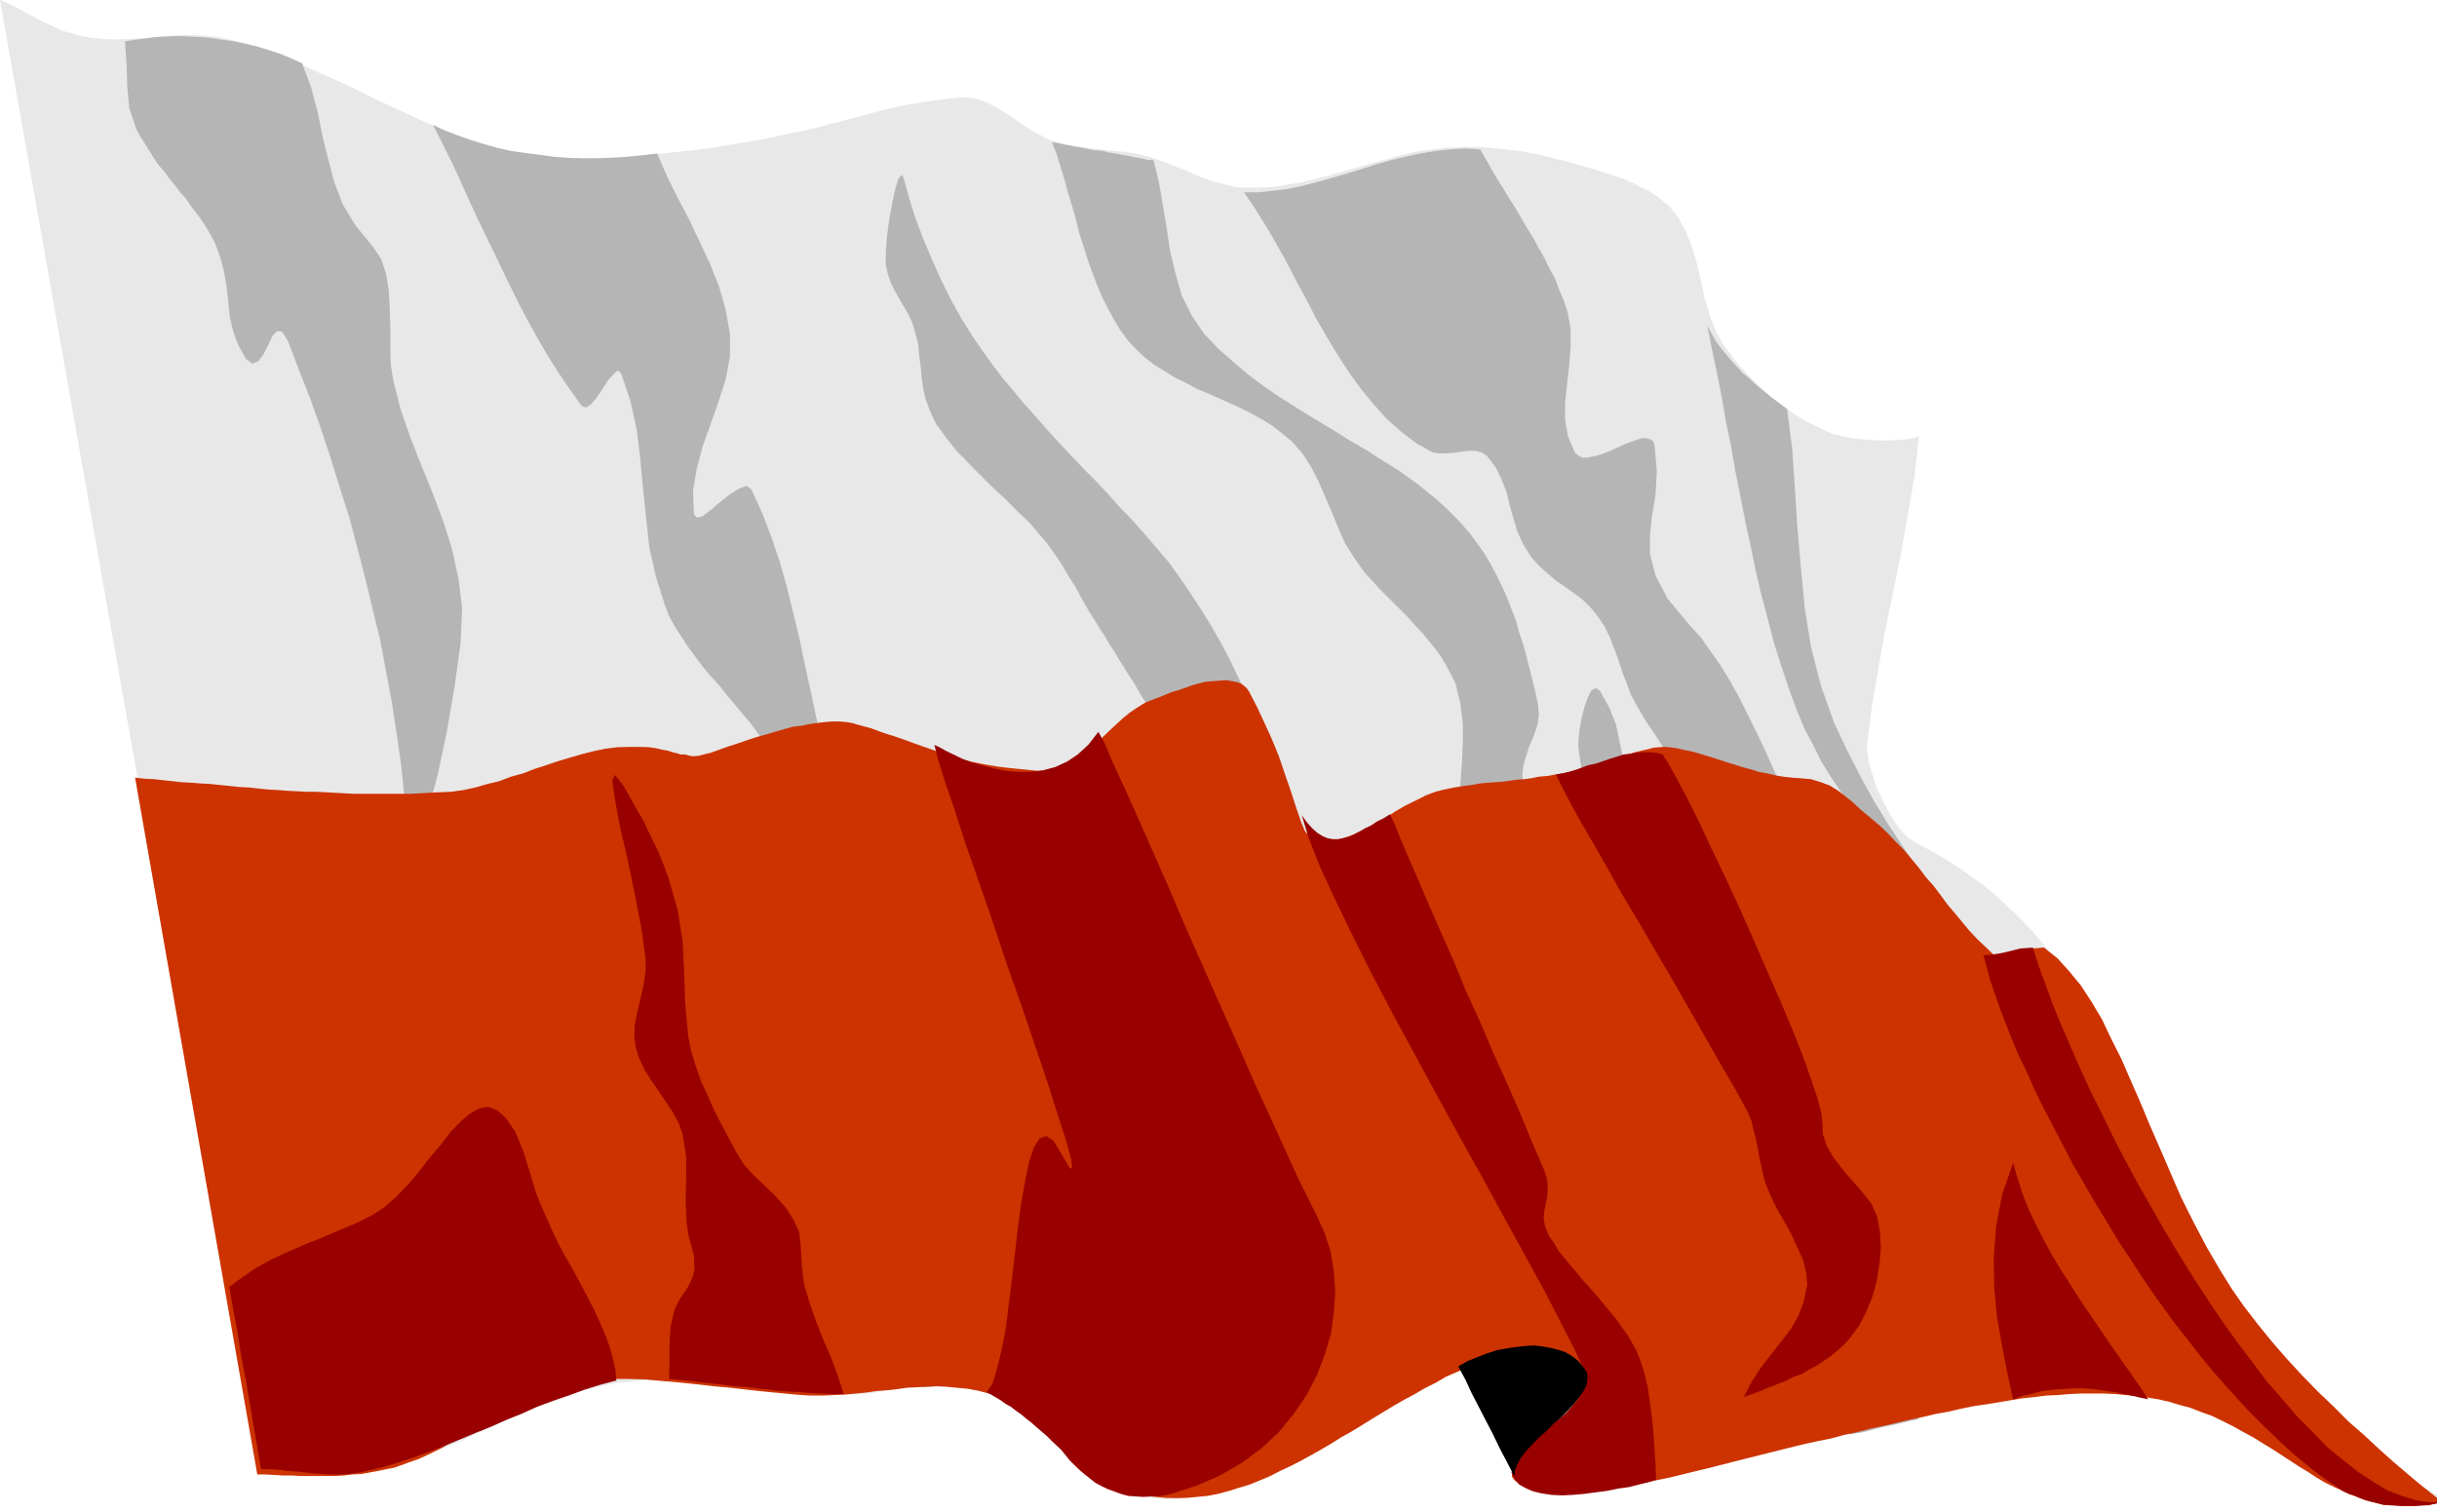
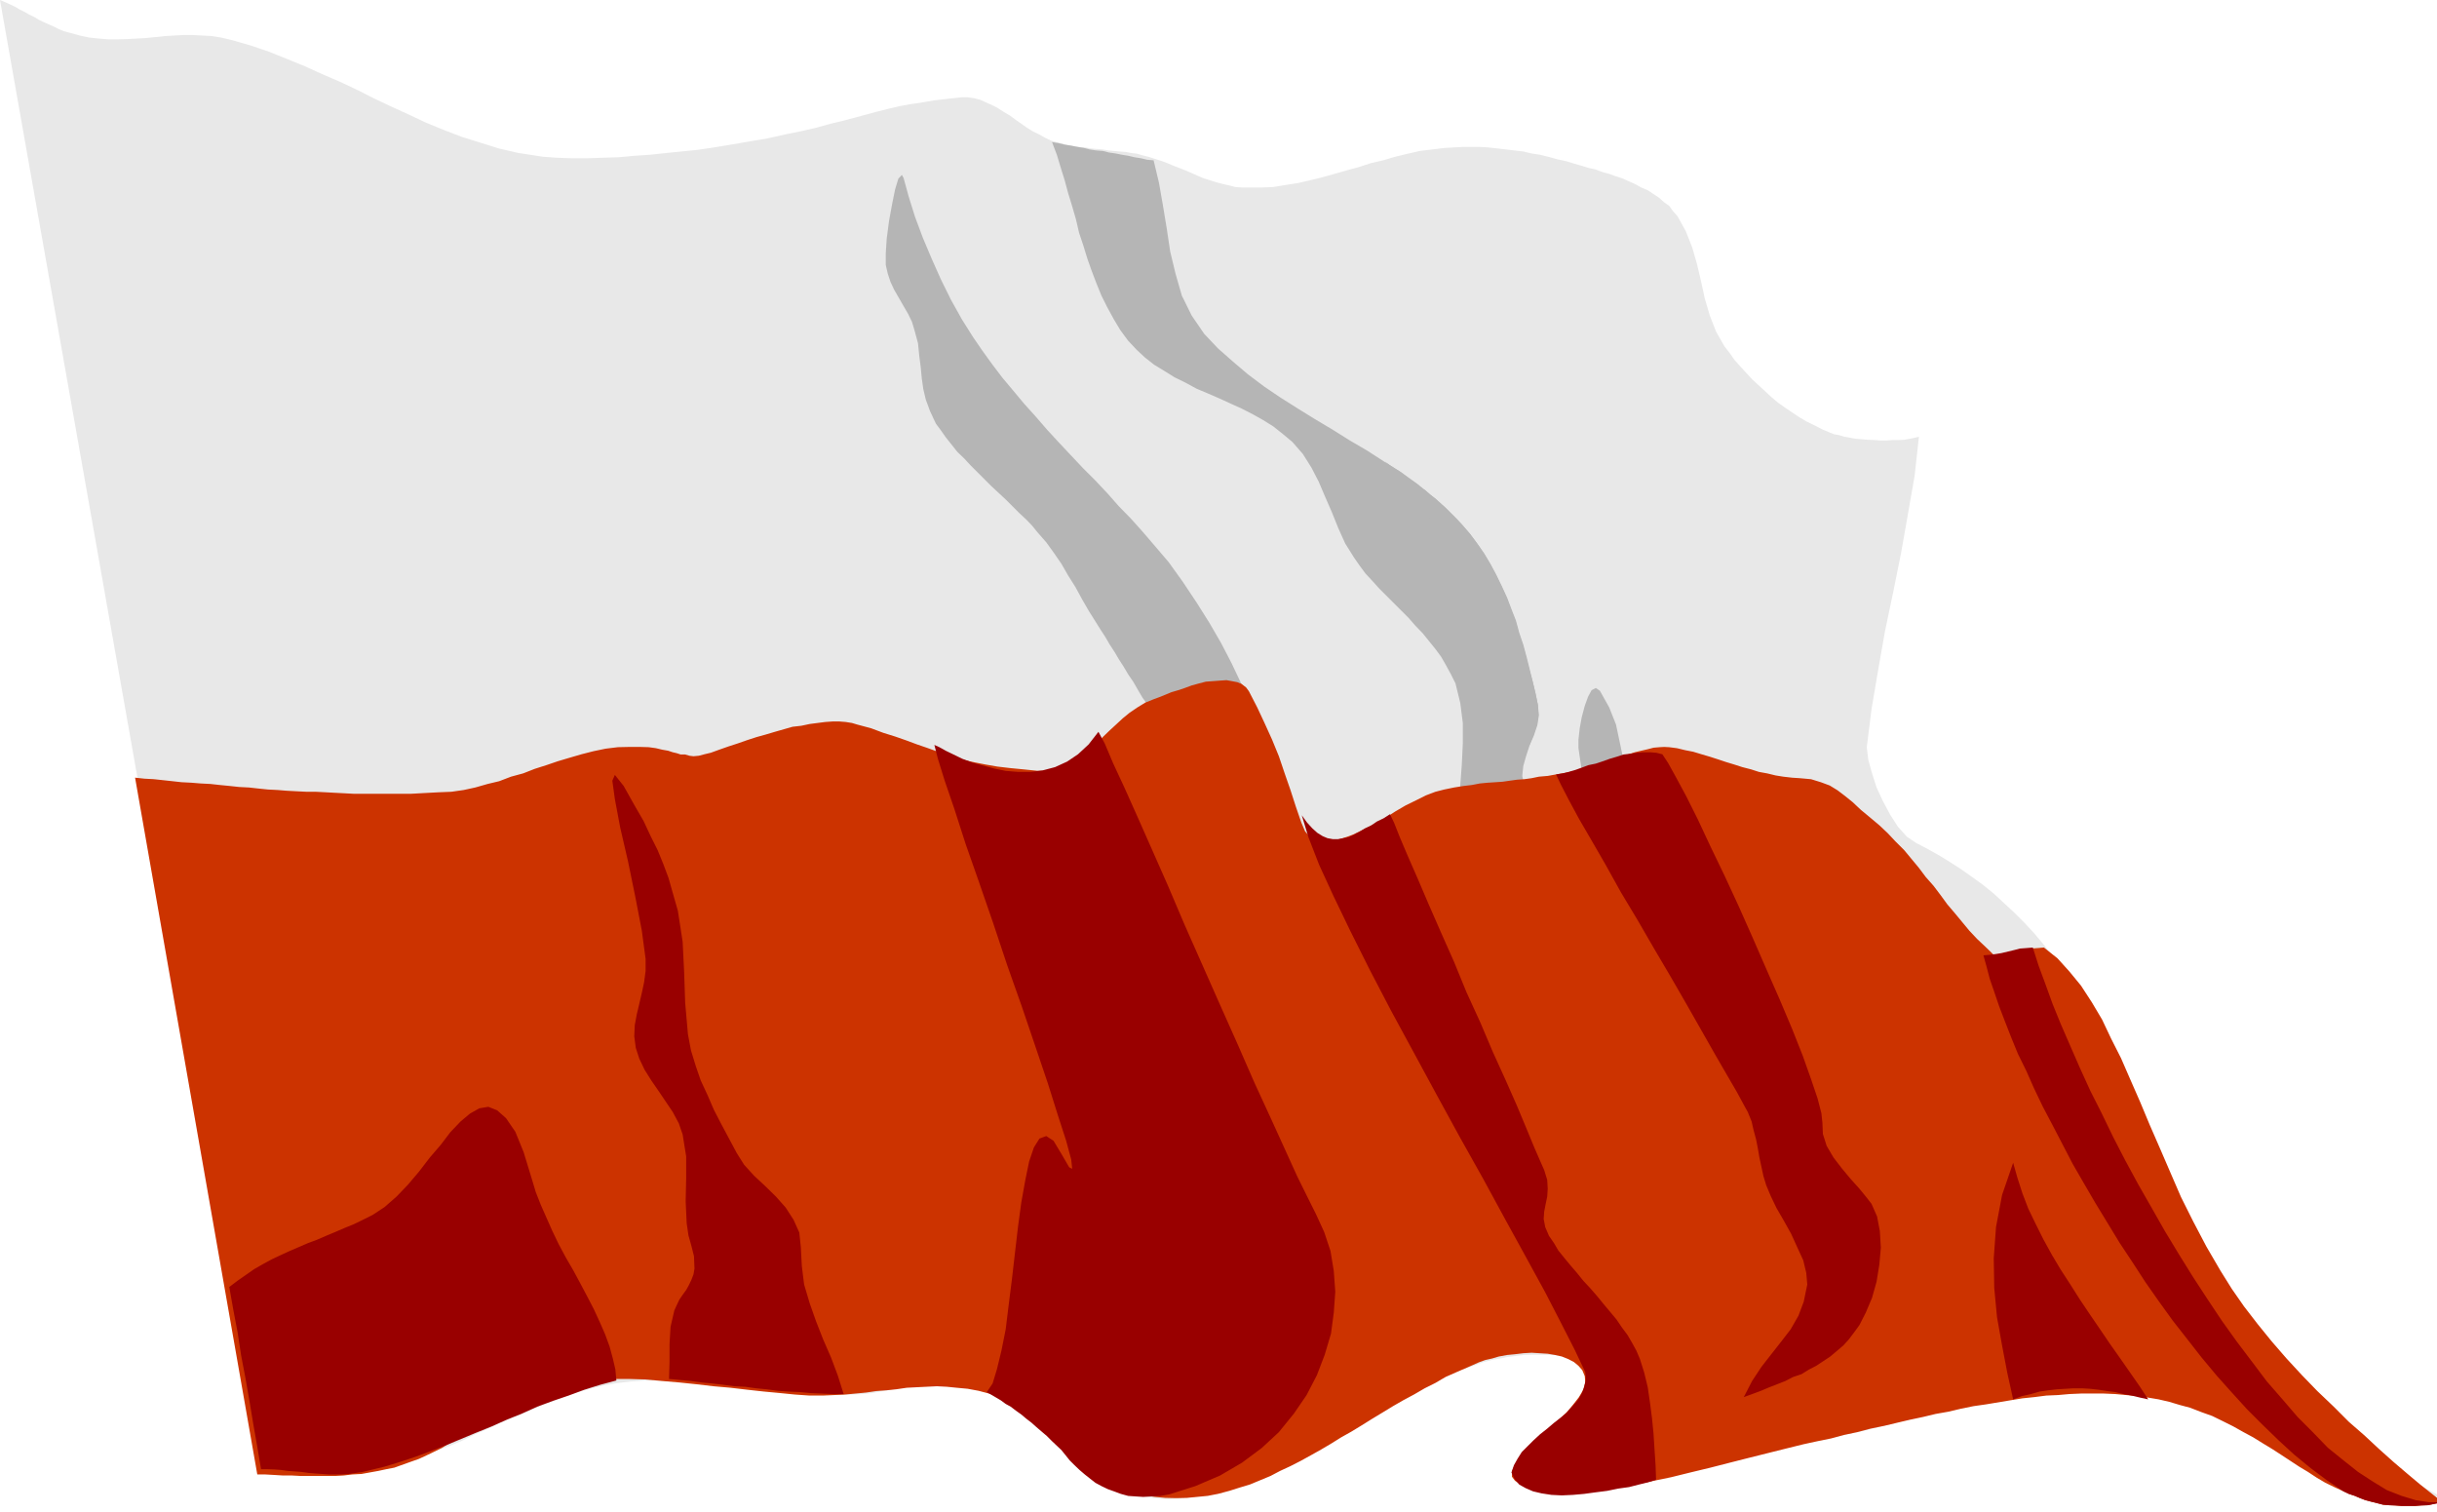
<svg xmlns="http://www.w3.org/2000/svg" width="365.518" height="226.772" fill-rule="evenodd" stroke-linecap="round" preserveAspectRatio="none" viewBox="0 0 9671 6000">
  <style>.pen1{stroke:none}.brush2{fill:#b5b5b5}</style>
  <path d="m8618 4806 53 87 52 85 54 85 53 81 58 79 56 77 60 76 62 73 66 71 67 68 70 64 76 64 79 59 81 56 84 55 93 50-29 6-28 5-29 2-25 2-25 2h-27l-23-2-27-4-22-2-23-5-23-4-22-8-25-6-19-9-23-10-22-8-36-17-37-19-37-22-39-23-40-23-41-27-43-25-40-25-45-27-42-26-45-23-45-25-46-23-46-19-47-20-46-15-41-14-41-9-40-10-41-4-41-4-40-4h-82l-42 2-43 4-43 4-42 6-43 6-44 9-45 8-44 8-45 11-44 12-47 12-45 11-46 12-48 13-49 12-48 13-49 12-48 12-50 13-51 12-52 11-50 12-55 12-54 7-81 16-78 15-73 18-72 17-68 17-67 18-62 13-62 14-58 11-59 10-56 6-50 4-52-2-53-4-48-12-47-13-25-14-11-15-2-20 8-19 15-21 21-23 29-23 29-28 31-25 33-27 29-29 26-27 23-25 13-27 8-27-2-25-11-21-14-20-23-13-25-16-28-11-34-6-35-8-35-4-37-2-39-1h-36l-37 1-33 4-33 4-29 6-25 4-43 11-43 16-42 13-41 18-40 15-41 22-41 17-39 23-40 19-39 24-39 23-38 21-39 25-37 21-39 24-38 25-39 21-39 21-40 23-39 22-39 21-39 17-40 20-39 15-41 17-40 14-43 12-44 11-42 10-43 6-42 5-45 2-54-4-51-9-48-18-46-21-45-31-44-31-45-34-43-37-44-37-43-38-44-37-45-35-46-31-45-29-48-21-53-19-42-12-39-4-35-6-35-2h-31l-33 2-29 4-29 2-31 6-31 4-31 6-32 5-33 6-39 4-39 2-44 2h-53l-56-2-56-6-60-6-60-5-62-8-62-8-64-4-60-7-64-6-60-4-60-2h-58l-58 4-52 6-53 9-52 12-52 15-51 16-52 21-52 19-52 24-51 21-52 21-52 25-49 21-52 26-52 21-53 19-48 21-52 16-53 17-31 8-33 8-32 3-35 6-35 4-33 2-35 2h-33l-35 2-37-2h-67l-35-2-35-2h-33l-33-2L0 0l19 8 20 9 21 10 17 10 22 11 17 10 21 10 18 11 21 10 18 8 21 9 19 10 20 8 19 5 23 6 20 6 38 8 37 4 39 3h37l38-1 37-2 37-2 39-4 37-4 36-2 37-2h37l37 2 38 2 37 6 39 9 77 22 74 25 72 29 71 29 68 31 72 31 68 32 65 33 70 33 68 31 70 33 71 29 70 27 74 23 73 23 78 18 46 7 52 8 55 4 58 2h62l62-2 62-2 65-6 62-4 64-7 60-6 60-6 56-8 55-9 48-8 45-8 77-13 72-16 64-13 60-14 54-15 50-12 49-13 44-12 45-12 44-11 43-10 44-8 47-7 46-8 53-6 56-6h23l27 4 23 6 22 10 25 11 23 12 23 15 24 14 23 17 23 16 21 15 26 16 23 11 25 14 23 11 23 6 24 6 21 6 23 4 22 3 23 2 21 4 25 2 22 2 23 4 23 2 21 2 26 2 21 4 23 3 21 6 24 6 25 8 25 8 25 9 23 10 26 10 23 9 23 10 25 11 23 10 26 8 25 8 26 7 27 6 23 6 27 2h78l46-2 49-8 50-8 48-11 49-12 46-13 49-14 48-13 49-16 48-11 47-14 50-12 48-11 49-6 50-6 35-2 37-2h67l35 2 35 4 35 4 33 4 35 4 33 8 33 5 33 8 36 10 33 7 33 10 35 10 25 8 25 5 26 10 29 8 25 9 25 8 27 12 25 11 25 14 26 11 21 14 23 15 20 18 21 15 15 21 18 20 33 60 25 63 19 66 16 68 15 69 20 68 25 64 33 58 21 27 19 27 24 27 21 23 25 27 25 23 25 23 27 25 26 22 27 19 31 21 27 18 29 17 31 15 31 16 31 13 15 6 22 4 19 6 23 4 22 4 25 2 23 2 27 1 23 2h24l25-2h23l23-1 22-4 19-4 17-4-17 154-27 155-27 153-31 154-33 157-27 154-26 153-19 152 6 50 15 54 18 56 25 54 29 54 31 48 35 39 37 25 44 23 45 25 44 27 45 29 44 31 43 31 43 35 40 37 41 38 41 41 38 41 37 44 35 44 35 45 33 48 33 50 27 47 25 50 27 52 25 52 23 56 26 56 23 56 25 58 21 58 24 58 21 58 21 56 22 56 21 54 21 52 21 53z" class="pen1" style="fill:#e8e8e8" />
  <path d="m4175 564 25 4 25 6 26 4 25 5 25 4 23 6 27 4 26 2 23 6 27 4 25 5 25 4 25 6 26 4 25 6 25 2 21 88 16 91 15 91 14 93 21 87 25 87 39 79 50 73 55 58 59 52 60 51 64 48 65 44 68 43 68 42 72 43 67 42 70 41 68 44 68 43 64 46 61 50 59 53 56 58 31 36 29 39 27 39 25 42 23 43 20 44 21 46 17 45 18 46 13 48 16 47 13 48 12 48 14 49 11 46 10 48 4 41-6 39-14 42-17 39-14 43-11 39-4 39 8 38 13 31 12 35 15 38 16 39 17 41 20 38 19 39 21 35 22 33 21 29 25 25 23 17 25 14 26 3 27-3 27-14 41-46 7-56-15-66-29-73-37-78-41-77-29-77-11-75v-34l5-45 8-44 12-45 13-36 14-26 17-9 16 11 37 66 27 68 15 71 16 76 11 76 12 75 17 74 24 69 21 46 25 45 29 44 31 45 29 44 29 43 29 44 22 48 17 45 10 44 9 47 10 48 8 46 9 49 8 46 16 46 17 45 16 46 19 45 17 44 22 44 17 45 21 44 20 45 21 44 18 45 21 44 19 45 20 44 17 44 19 45 18 46 13 43 18 42 15 41 16 42 13 45 10 44v87l-14 58-19 54-23 54-27 52-33 54-29 51-29 54-27 54 15-68 23-71 29-76 28-75 19-68 4-57-18-45-42-27-53-2-40 27-33 52-25 66-24 73-19 78-23 73-27 62-33 27-31 27-35 27-31 25-33 27-33 29-31 25-35 27 37-83 37-79 37-83 38-81 35-83 33-79 31-85 27-85 16-62 17-64 14-64 9-67 8-64 4-66-2-64-8-63-9-51-18-59-23-62-25-58-27-50-29-31-29-10-26 19-44 89-21 103-6 110 4 110 7 116 10 116 2 110-12 104-13 56-21 52-24 51-29 48-27 48-23 50-21 53-12 57-10-63 2-68 10-69 17-72 18-71 10-70 3-68-7-61-14-39-19-39-20-34-25-37-25-35-27-35-29-34-29-33-27-35-29-35-27-35-26-36-25-35-21-37-18-37-13-36-21-66-22-62-23-64-21-63-23-62-24-64-21-62-23-65-22-62-23-62-19-64-21-65-20-64-17-64-16-64-15-63-12-82-2-81 6-83 6-81 4-84v-81l-10-79-19-78-18-36-19-35-20-35-23-31-25-31-25-31-29-30-27-31-29-29-29-29-29-29-29-29-28-31-27-29-23-31-23-33-35-56-27-60-25-62-27-62-26-61-29-56-34-54-41-47-37-31-39-31-40-25-41-23-45-23-42-19-48-22-44-19-45-19-44-24-43-21-40-25-41-25-37-29-33-31-33-35-31-42-27-45-25-46-23-46-20-49-19-50-17-48-16-52-17-51-12-52-15-52-16-52-14-52-15-48-16-53-19-50zm-589 143-7-13-14 15-13 43-12 59-12 66-9 68-4 60v46l8 35 11 33 14 30 19 33 19 33 18 31 15 31 10 33 14 52 5 50 6 47 4 42 6 43 10 42 17 46 23 49 20 27 19 27 23 29 23 29 28 27 25 27 27 27 29 29 27 27 27 25 29 27 27 27 27 27 27 25 24 25 21 26 35 40 31 43 29 42 27 47 29 46 25 46 27 47 29 46 18 29 19 29 18 31 19 29 17 29 20 31 17 29 20 29 19 33 17 29 20 28 17 29 21 29 18 31 21 29 20 27 25 27 29 27 29 28 31 24 31 23 25 29 22 29 12 33 13 94v97l-5 97-10 94-6 97v92l12 95 27 93 21 50 25 48 33 47 33 46 35 43 37 42 39 41 40 42 41 43 39 42 38 43 39 42 35 43 33 46 31 48 25 49 45 106 34 106 28 108 19 109 19 108 16 110 19 112 21 112 43-21 45-20 42-23 45-17 42-19 47-16 44-15 45-12 46-6 47-4 48 2 49 4 50 10 50 17 53 21 54 29-33-44-33-46-33-45-31-42-33-45-35-40-31-43-33-42-31-43-33-42-32-43-31-42-29-45-30-46-30-46-28-47-21-40-23-41-21-42-24-41-19-43-21-42-18-41-21-42-18-43-19-44-17-43-20-42-17-41-19-44-18-43-17-42-25-62-30-58-25-58-27-56-27-54-27-52-27-52-27-52-27-51-29-52-31-52-29-56-31-54-31-60-35-60-33-62-8-19-10-29-13-39-18-46-19-55-23-60-25-68-28-71-32-73-37-78-41-79-47-81-51-81-54-81-56-78-64-75-43-50-44-49-47-48-44-50-49-52-48-48-48-51-47-50-48-52-45-52-46-51-45-54-42-50-41-54-39-54-37-54-44-70-43-77-40-81-37-83-35-83-31-83-25-80-20-73z" class="pen1 brush2" />
  <path d="m5495 1831 19 14 22 14 21 13 19 15 21 16 20 13 21 18 20 13 19 18 19 13 20 18 19 17 15 16 20 19 15 15 18 20 31 36 29 39 27 39 25 42 23 43 22 44 21 46 17 45 18 46 13 48 16 47 13 48 12 48 12 49 11 46 10 48 2 39-6 41-14 40-15 39-35-81-33-78-29-75-31-75-27-74-27-71-29-70-27-69-29-68-33-68-35-67-39-68-42-65-47-64-54-66-58-66z" class="pen1 brush2" />
-   <path d="M4937 763h58l54-6 59-7 58-12 58-15 58-16 58-17 60-18 58-19 60-17 58-14 60-13 60-10 58-6 62-4 58 4 24 41 21 38 23 39 25 39 24 40 25 39 23 40 23 39 25 41 22 40 23 41 19 40 22 39 15 42 18 43 15 44 12 68v71l-6 74-8 73-8 72v71l12 66 27 64 14 11 15 8h19l22-4 25-6 25-9 25-10 27-12 26-13 23-8 25-9 19-6h20l13 4 12 7 6 16 9 104-5 93-14 83-8 77v77l22 84 48 92 87 105 43 46 38 54 41 58 39 64 37 67 36 72 35 71 35 74 35 78 33 73 35 74 31 71 33 68 31 64 31 60 33 56 29 46 31 50 33 48 34 47 33 48 33 46 33 49 33 46 31 50 33 49 29 48 27 50 29 50 23 53 22 54 21 52 31 102 27 107 20 106 15 108 6 108 2 110-4 108-12 109-13 65-18 60-25 56-29 56-31 52-33 56-37 55-33 57-29 6-33 8-34 8-37 7-39 10-35 10-33 6-29 5 29-106 31-98 37-95 31-93 27-93 23-96 16-101 4-108-8-54-19-52-33-50-35-47-39-48-39-48-32-49-24-52-25-83-15-91-12-96-12-99-11-98-14-95-23-87-31-79-35-66-37-62-40-63-41-62-43-60-44-60-47-60-44-58-47-60-44-58-45-59-44-60-45-61-40-64-41-60-37-64-23-42-16-45-17-42-14-46-17-45-17-44-20-43-25-38-29-37-33-33-35-27-35-25-37-25-34-29-35-31-31-35-31-50-23-50-16-53-15-52-12-52-19-48-24-50-36-47-20-13-25-6h-31l-29 4-31 4-29 2h-27l-23-4-66-37-60-46-58-52-51-57-50-61-48-66-45-70-43-71-42-73-39-76-41-75-38-74-41-73-41-70-42-67-43-64zm1838 529 19 95 20 95 19 96 17 99 20 96 17 99 20 99 19 98 21 97 20 98 23 97 25 94 25 97 29 91 31 93 33 88 27 66 35 66 33 66 37 60 40 60 41 62 43 58 44 60 45 56 42 58 47 58 44 56 45 60 43 58 42 58 41 62 42 63 43 60 43 58 42 56 41 56 41 52 40 54 41 51 39 54 38 54 37 56 37 56 35 62 35 62 35 65 31 70 21 46 29 48 31 53 37 56 40 56 43 56 44 60 49 59 46 60 49 56 48 56 47 56 44 51 43 48 40 44 35 39-42-64-45-69-44-72-47-71-48-74-45-73-48-73-47-76-48-77-48-74-47-75-46-73-47-72-44-69-45-68-43-66-65-94-68-95-70-97-70-92-71-95-70-93-70-92-69-95-70-95-66-96-64-97-64-97-60-98-56-102-54-106-49-104-52-147-39-152-25-155-15-157-14-160-10-158-11-159-20-156-21-16-23-17-21-15-24-20-21-17-23-20-20-19-23-19-19-21-21-22-18-21-19-23-18-23-17-25-14-26-15-27zM496 164l6 89 3 91 8 85 27 81 16 31 19 29 18 29 19 31 19 27 22 25 19 27 23 27 20 27 23 25 19 29 21 27 20 27 19 29 18 31 17 31 21 56 16 58 10 62 7 60 6 60 14 60 21 54 29 52 25 19 25-10 20-28 19-37 16-35 19-19 19 2 24 38 44 116 45 114 42 118 39 118 37 120 37 116 32 121 31 120 29 122 30 121 23 124 23 122 19 125 18 125 13 128 12 123 17 62 28-29 36-99 39-146 37-175 31-182 23-168 6-137-14-114-25-116-35-112-42-112-45-110-44-112-39-112-29-114-10-62-2-70v-75l-2-77-4-74-11-67-20-60-33-48-67-82-51-83-34-89-24-90-23-93-19-95-26-98-36-97-43-19-43-18-46-15-45-14-46-11-46-10-47-6-44-7-47-4-43-2-44-2-45 2-42 2-43 6-41 5-38 6zm1222 331 36 71 35 70 33 71 33 73 33 72 35 73 35 72 33 69 35 72 34 69 37 70 39 70 39 67 42 66 45 66 46 65 18 6 19-12 23-27 24-36 21-33 23-25 16-14 13 12 37 110 25 114 14 116 11 118 12 116 13 117 26 116 35 110 17 45 23 42 25 39 27 41 28 38 29 39 31 37 33 36 31 39 31 37 30 36 33 39 29 39 28 40 27 41 23 45 27 54 29 56 25 56 23 56 24 60 23 56 23 60 20 58 23 58 21 58 21 58 26 60 23 56 25 56 27 58 27 54 23 39 26 38 29 37 31 37 31 34 33 35 32 35 33 35 31 34 31 37 27 37 28 37 21 40 19 41 14 42 10 45 3 85-15 85-27 83-35 83-41 83-38 83-37 85-27 83-8 70-4 73v73l-2 70 27-2 29-2h29l29-2h29l29-2 29-2 30-2 7-50 4-52 4-54 4-54 4-52 9-51 18-46 21-42 20-16 25-4 31 2 35 6 31 6h27l23-6 10-17 5-58-4-56-11-58-19-56-20-58-19-56-14-58-6-58 8-68 18-68 21-67 23-70 18-67 11-68-4-62-21-60-31-44-35-41-39-34-42-33-47-29-46-29-50-29-51-25-50-27-49-25-48-31-46-29-43-33-37-37-35-40-29-45-46-93-41-94-37-99-31-100-27-101-25-103-23-104-22-105-23-102-21-104-25-103-25-102-29-103-33-98-37-97-43-94-19-14-29 10-37 23-39 31-37 31-32 25-24 6-11-14-4-91 15-89 24-90 31-87 32-91 28-87 17-91v-89l-17-96-26-91-36-91-41-87-41-87-46-87-43-87-39-90-60 7-58 6-60 4-58 2h-58l-58-2-56-4-58-8-56-7-57-8-54-12-54-15-52-16-53-19-50-19-48-23z" class="pen1 brush2" />
  <path d="m8111 3760-23 2-27 2-24 6-25 6-25 6-23 4-27 3-23 2-33-32-35-33-31-33-29-35-29-35-29-34-27-37-28-37-31-35-27-36-29-35-29-35-35-35-31-33-34-32-37-31-35-29-33-31-31-25-29-22-31-19-35-13-39-12-44-4-31-2-35-4-31-5-33-8-33-6-31-10-35-9-31-10-33-10-33-11-31-10-34-10-33-10-31-6-33-8-31-4-20-1-19 1-23 2-23 6-26 6-25 6-25 8-27 8-27 10-25 10-25 7-26 6-23 8-21 8-21 5-18 4-39 8-36 6-33 6-35 3-29 6-29 4-29 2-29 4-28 4-29 2-31 2-31 3-31 6-34 4-37 6-39 8-35 9-37 14-38 19-43 21-41 24-42 27-43 23-40 21-43 21-39 14-38 11-33 4-31-6-26-11-23-25-15-35-22-64-21-65-23-66-23-68-27-66-30-66-29-62-33-64-11-15-18-14-17-7-21-4-22-4-28 2-27 2-27 2-27 7-29 8-27 10-27 9-27 8-24 10-25 10-19 7-35 14-31 19-31 21-27 22-27 25-25 23-26 25-23 25-27 21-23 24-27 20-27 19-29 12-31 9-35 6h-37l-58-6-52-5-51-6-46-8-41-8-41-9-38-12-39-12-37-12-39-14-38-13-43-16-43-15-48-15-48-18-56-15-20-6-25-4-25-2h-27l-29 2-31 4-31 4-33 7-35 4-35 10-35 10-37 11-36 10-37 12-37 13-37 12-37 13-33 12-25 6-23 6-21 2-16-2-17-5h-18l-15-5-17-4-18-6-23-4-25-6-29-4-35-1h-41l-46 1-49 6-48 10-47 12-48 14-47 14-44 15-47 15-46 18-48 13-47 18-46 11-49 14-46 10-49 7-50 2-37 2-37 2-36 2h-227l-37-2-39-2-36-2-39-2h-37l-39-2-38-2-37-3-39-2-39-4-36-4-39-2-37-4-41-4-36-4-39-2-37-3-39-2-36-4-37-4-37-4-37-2-37-4 485 2765h32l35 2 33 2h35l37 2h137l35-2 33-4 37-2 33-6 33-6 33-7 31-6 50-18 48-17 45-21 45-22 40-25 43-23 39-23 40-27 39-23 41-23 40-26 43-21 42-19 47-17 46-18 51-11 52-10 56-6 60-2h62l66 2 66 6 70 6 67 7 68 8 68 6 68 8 64 7 64 6 60 6 58 4h52l44-2 43-2 43-4 42-4 41-6 41-3 38-4 41-6 39-2 40-2 41-2 39 2 40 4 43 4 43 8 42 11 51 16 44 21 41 23 39 27 34 29 33 31 31 31 33 31 31 31 31 31 33 29 37 27 37 25 42 19 47 19 50 14 43 6 42 4 43 1 43-1 42-4 41-4 41-8 45-12 41-13 40-12 41-17 41-17 38-20 41-19 41-21 40-22 41-23 39-23 40-25 41-23 41-25 40-25 43-26 41-25 40-23 43-23 43-25 42-21 41-24 43-19 44-19 45-20 25-9 27-6 27-8 33-6 31-3 33-4 33-2 31 2 33 2 29 5 27 6 25 10 23 12 18 15 15 17 10 24 2 25-8 29-17 29-24 31-27 32-33 31-35 33-32 31-33 29-29 31-26 29-17 25-10 23v21l12 16 23 15 50 14 57 10 60 3h64l69-5 70-10 74-10 75-15 78-16 77-19 79-19 78-20 75-19 76-19 72-18 69-17 55-12 54-11 52-14 52-11 53-14 54-11 50-12 51-12 52-11 50-12 51-9 50-12 50-10 49-7 48-8 48-8 49-8 48-5 47-6 46-2 45-4 46-2h91l45 2 44 4 43 4 43 6 42 7 43 10 40 12 41 11 47 18 42 15 43 21 40 20 41 23 39 21 37 23 38 23 37 24 35 23 35 23 35 21 35 23 34 20 35 17 37 17 21 10 24 8 21 9 21 8 23 6 24 6 23 6 23 2 25 1 26 2h52l25-2 27-1 29-6 29-6-42-33-49-39-50-42-54-46-57-51-58-54-62-54-62-62-63-60-61-63-61-66-59-68-56-69-54-70-48-69-45-72-56-96-52-99-49-98-42-97-41-95-41-94-38-91-39-89-37-85-39-77-36-76-41-69-43-66-46-56-47-52-54-43z" class="pen1" style="fill:#c30" />
  <path d="m8067 3760-24 2-27 2-23 6-25 6-25 6-24 4-25 3-23 2 12 43 13 50 18 52 19 56 23 60 25 64 27 66 33 67 31 70 35 73 39 74 39 75 40 77 45 78 46 79 47 77 48 79 51 77 52 80 54 77 54 75 58 74 57 73 60 72 60 67 60 66 62 62 64 62 61 56 66 54 64 48 66 44 21 10 24 8 21 9 21 8 23 6 24 6 23 6 23 2 25 1 26 2h52l25-2 27-1 29-6 29-6h-54l-52-8-56-17-59-23-54-33-60-39-58-46-62-50-58-60-62-62-60-70-62-71-58-77-62-82-58-81-58-87-58-89-56-90-55-91-54-95-52-91-51-94-48-93-46-95-45-89-41-90-38-87-37-85-33-81-29-80-27-73-23-72zM3916 5524l23-34 17-56 18-74 17-85 12-98 13-103 12-104 12-103 13-96 16-89 15-73 19-56 22-35 27-10 29 19 33 55 29 50 12 6-4-37-20-74-33-102-40-127-49-145-54-159-58-164-56-168-56-162-53-151-44-137-39-114-27-87-14-55 20 9 25 14 31 15 35 17 40 15 43 12 45 12 44 9 49 4h50l48-6 49-13 48-22 43-29 42-39 39-50 25 46 33 78 45 97 52 116 58 131 64 145 66 155 70 158 70 158 70 157 66 151 64 139 56 123 50 110 43 87 31 62 33 72 25 75 13 79 6 83-6 83-11 83-25 84-31 81-41 79-50 73-60 74-68 63-78 58-87 51-98 42-104 33-35 6-35 2-33 2-31-2-29-2-29-8-27-10-25-9-25-12-24-13-23-18-19-15-21-18-20-19-19-19-16-20-17-21-18-17-19-18-21-21-20-17-21-18-19-17-22-17-19-16-21-15-21-16-20-11-19-14-22-13-17-10-17-10zm1250-2289 27 89 42 108 57 124 67 139 76 152 85 163 89 164 91 168 93 170 93 166 87 160 83 151 76 139 64 124 54 106 41 87 2 29-6 29-10 27-15 25-20 23-23 26-25 21-27 21-27 23-29 23-26 24-23 23-23 23-17 27-14 25-10 29 12 25 19 23 25 14 30 13 34 8 39 6 41 2 44-2 45-4 44-6 47-6 44-9 43-6 39-10 37-9 31-10-2-58-4-60-4-64-6-61-8-62-9-62-14-58-17-54-14-33-17-31-18-31-23-31-21-31-25-30-26-31-27-33-27-31-27-29-25-31-25-29-24-29-25-31-17-29-20-29-15-35-6-32 2-29 6-31 6-29 2-31-2-35-12-39-15-34-24-55-31-75-38-91-45-102-50-110-51-120-54-118-50-122-52-117-49-112-44-103-39-89-31-73-23-58-16-33-25 16-27 13-23 16-24 11-23 14-21 11-21 10-22 4-21 4h-19l-22-4-19-8-21-13-20-18-21-23-21-29zm1009-162 19 40 31 60 41 76 50 86 56 97 60 108 66 110 66 114 66 112 64 111 58 102 54 95 48 83 39 67 27 50 16 29 15 37 8 35 10 37 7 36 6 35 8 37 8 37 11 36 18 43 23 48 29 50 29 52 25 55 23 50 12 50 4 46-14 68-21 56-31 54-37 48-40 51-39 50-37 56-33 64 33-12 35-13 33-14 31-12 33-13 31-16 33-11 29-18 29-15 29-19 27-18 25-21 27-23 21-23 22-29 21-29 25-49 25-59 18-64 11-68 6-67-4-66-11-58-22-50-21-27-27-33-35-39-35-42-33-43-27-46-15-47-2-46-4-37-15-58-26-77-33-93-42-106-49-116-54-123-54-124-56-126-56-121-55-114-50-107-46-92-41-76-31-56-23-35-24-6-25-2h-27l-25 2-27 4-27 3-27 9-27 8-28 10-27 9-29 6-27 10-25 9-27 8-25 6-25 4zm2350 2480-34-52-39-56-39-56-41-58-38-56-41-60-39-58-38-60-39-60-35-59-33-60-31-62-29-60-23-60-20-62-17-60-44 128-24 127-9 124 2 118 11 116 20 112 21 110 23 104 35-13 35-8 35-10 34-5 35-4 33-2 33-2h33l33 2 35 4 33 5 31 4 33 8 33 6 33 8 32 7zm-5870-81 2-69v-70l4-68 15-65 10-22 10-21 13-19 14-19 11-20 10-21 8-21 4-23-2-49-10-40-12-43-7-48-4-87 2-91v-87l-14-87-15-44-24-45-27-40-29-43-29-42-27-43-21-44-14-43-6-46 2-44 8-43 10-42 10-43 9-42 6-45v-48l-15-112-26-135-29-141-31-134-21-112-10-73 10-23 35 44 42 75 37 64 29 62 27 54 22 54 21 56 17 60 20 70 19 123 6 122 4 120 11 125 12 64 19 62 20 58 27 58 25 58 29 56 31 58 31 58 29 46 39 43 43 40 44 43 39 44 31 48 23 51 6 58 4 75 9 73 22 74 25 71 29 74 31 71 27 72 23 73h-44l-43-2-44-2-43-4-45-2-42-3-45-6-42-4-43-6-43-2-44-6-43-5-42-4-43-6-44-4-43-4zm-1619 358h27l27 1 25 2 29 4 28 2 25 2 29 4 25 2 27 2 27 2h52l28-2 27-4 27-4 25-6 62-15 62-19 60-20 62-23 60-23 60-25 60-25 62-25 58-26 62-25 60-27 62-23 62-21 62-23 64-20 64-17-4-44-10-43-13-48-18-49-21-48-23-50-27-52-27-51-28-52-29-50-29-54-25-52-23-52-23-52-20-51-15-50-33-108-33-81-37-54-35-31-35-14-36 6-37 21-37 31-41 43-38 50-43 50-43 56-44 52-45 47-48 42-47 31-38 19-37 18-37 15-37 16-36 15-37 16-35 13-37 16-35 15-37 17-34 16-35 19-35 20-33 23-33 23-33 25 16 91 17 89 14 92 17 89 16 91 15 91 16 91 15 89z" class="pen1" style="fill:#900" />
-   <path d="m5787 5422 29 54 25 54 28 54 29 56 27 52 27 56 29 55 29 56 2-26 10-23 13-25 21-27 24-25 25-27 31-27 29-29 29-25 27-27 25-27 22-27 17-25 12-26 3-25-3-23-16-23-19-23-24-18-25-15-29-10-29-7-33-6-33-4-35 2-36 4-37 5-41 8-38 12-39 15-39 16-37 21z" class="pen1" style="fill:#000" />
</svg>